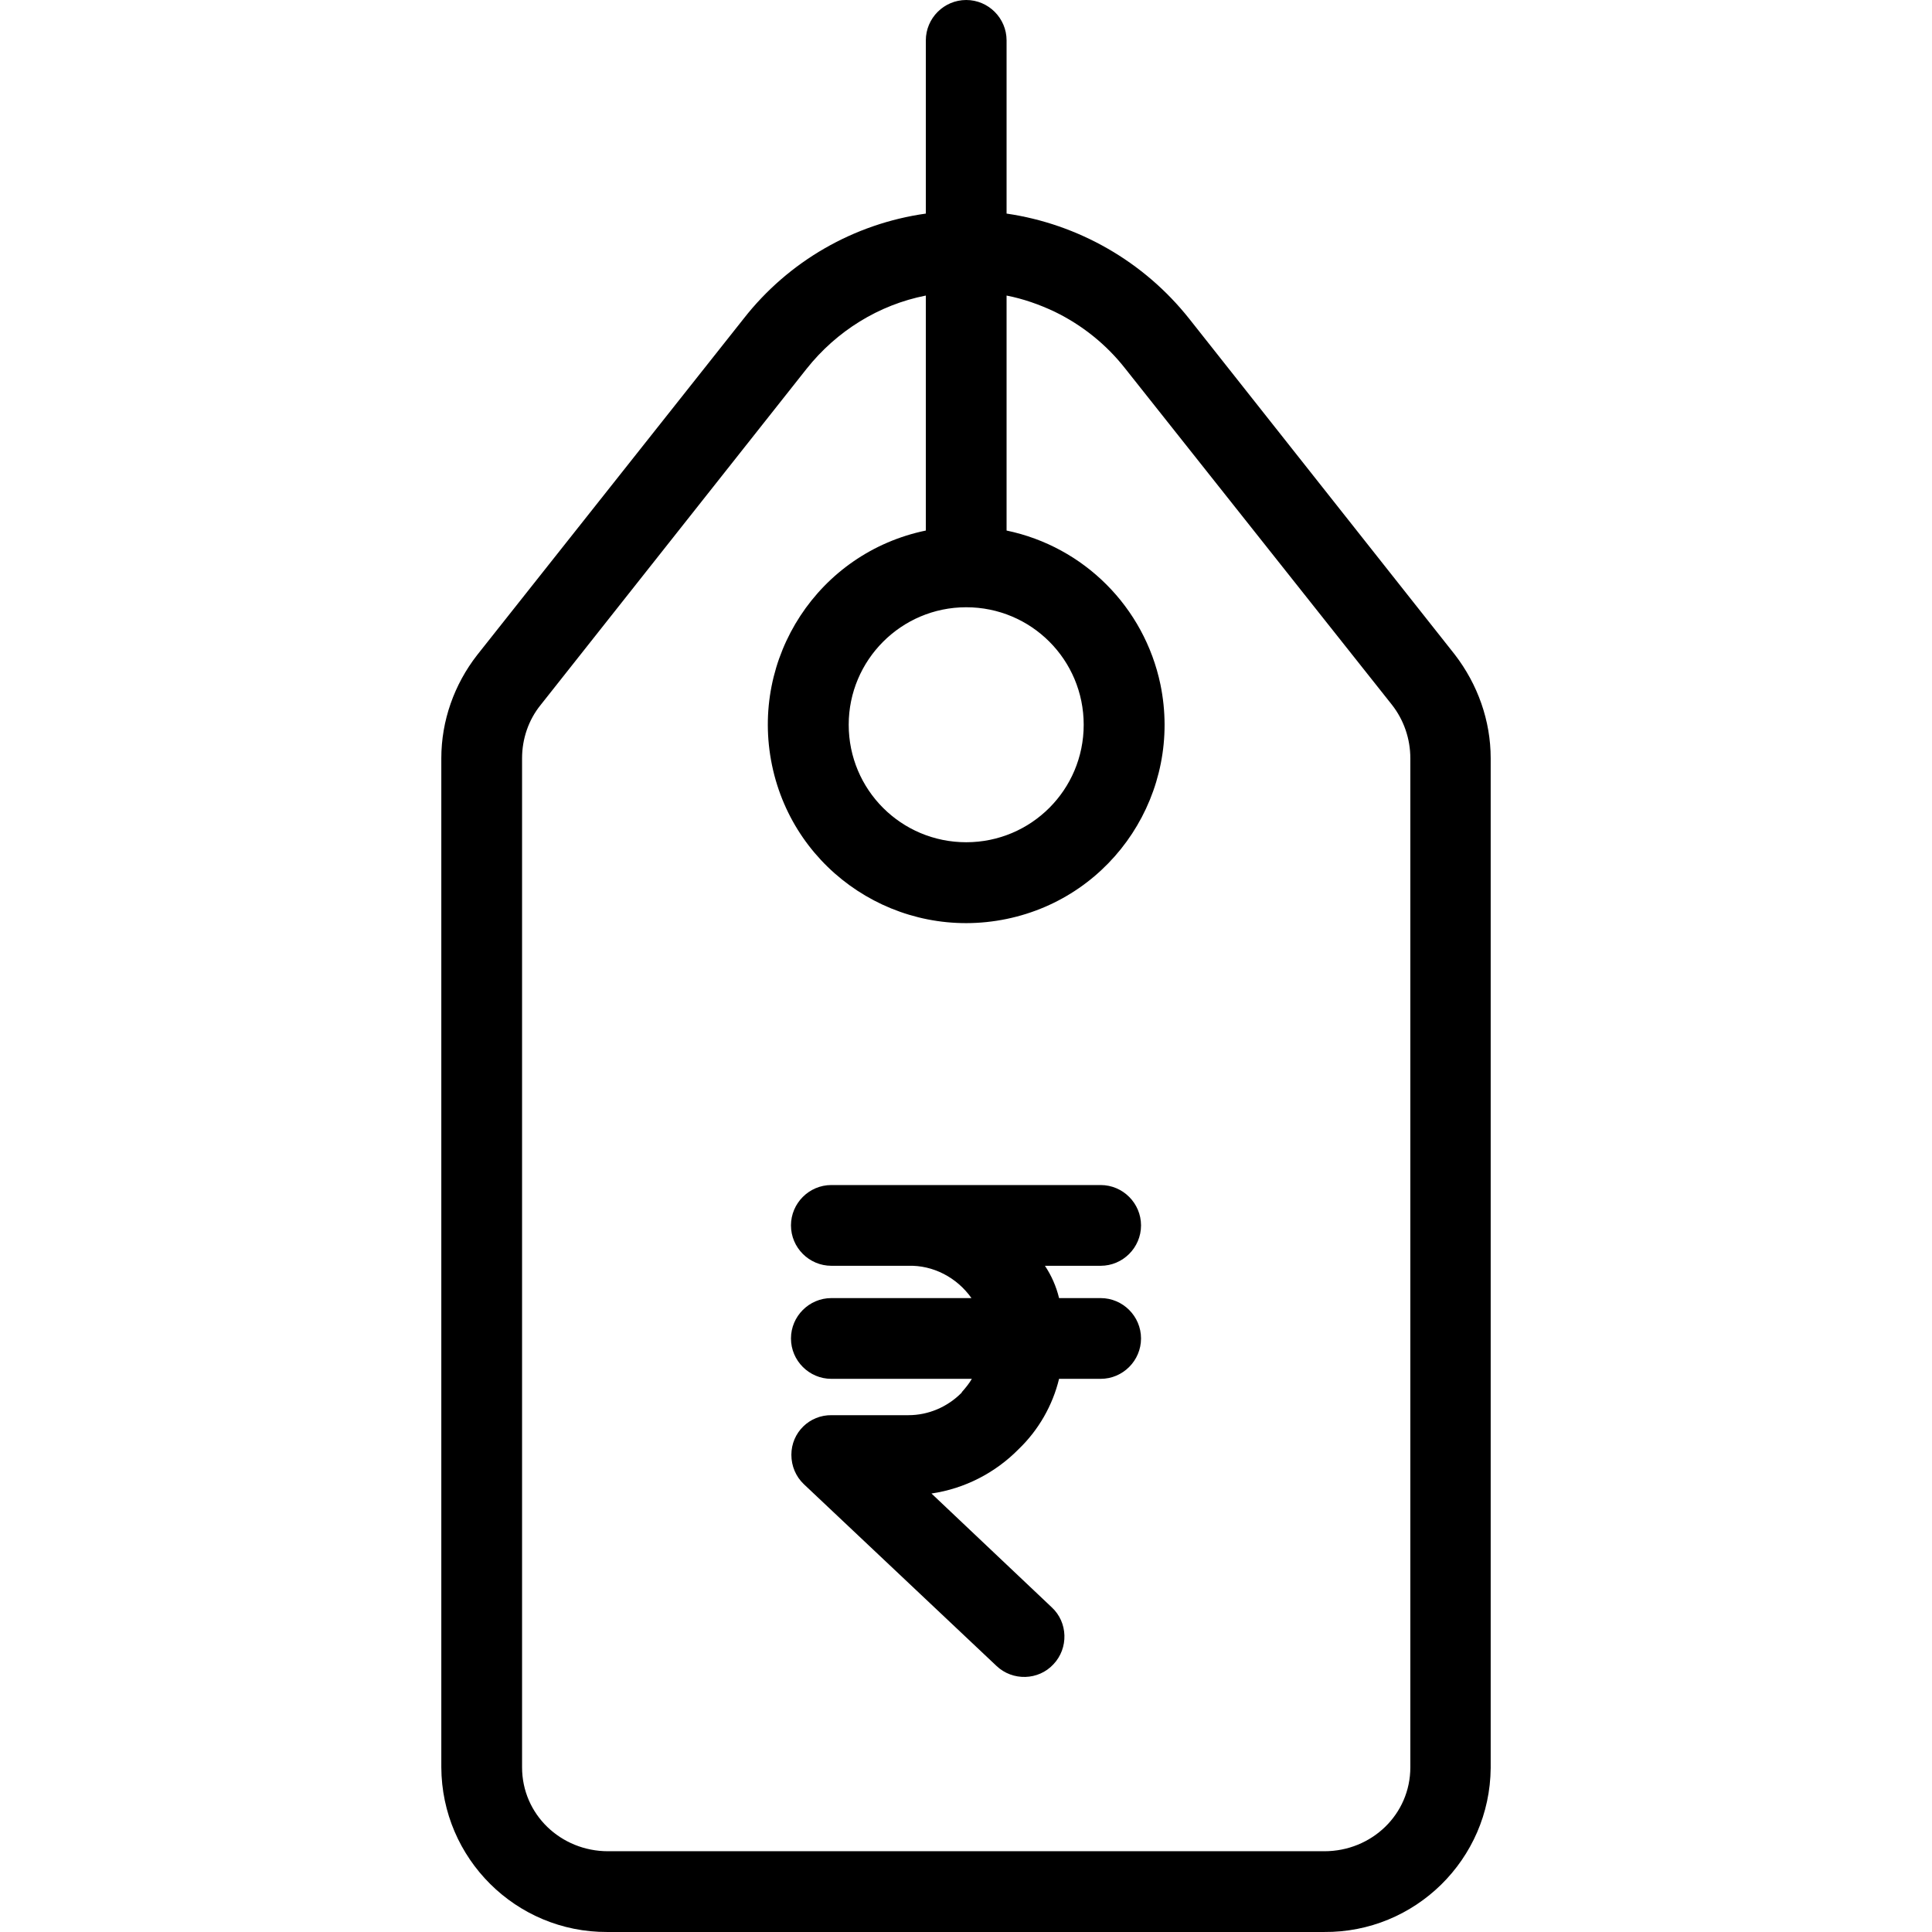
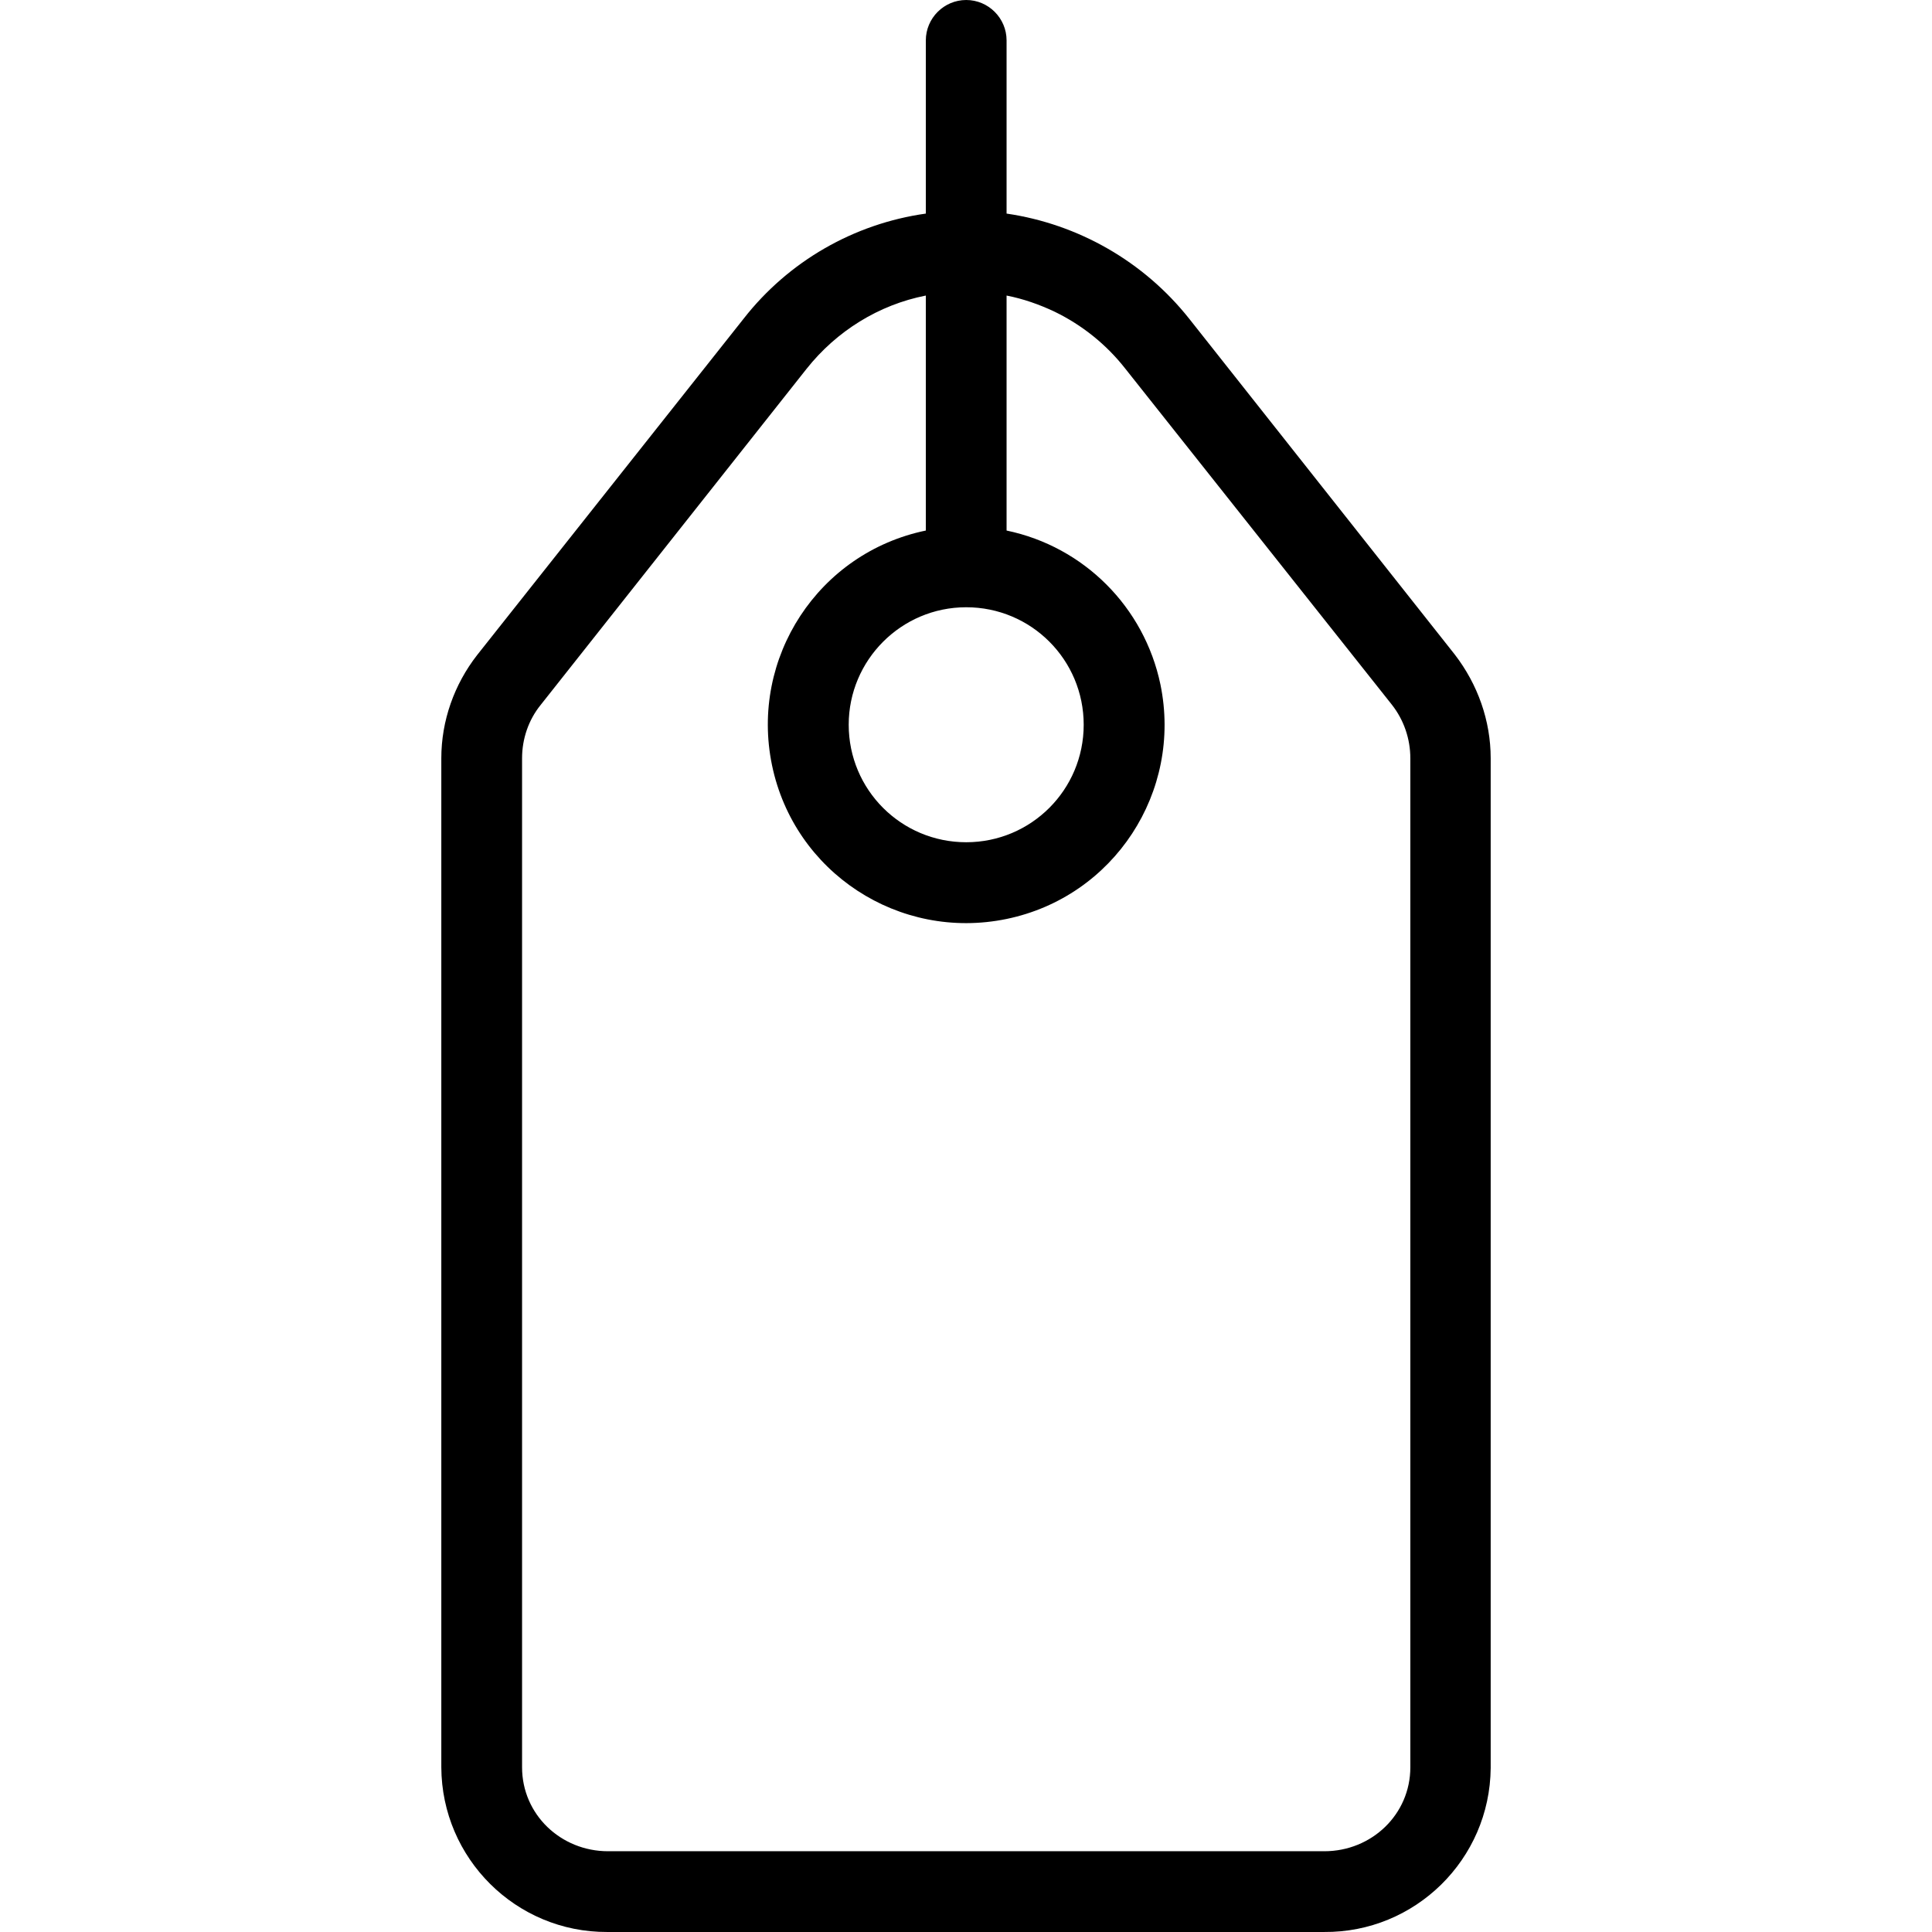
<svg xmlns="http://www.w3.org/2000/svg" id="Capa_1" x="0px" y="0px" viewBox="0 0 478.502 478.502" style="enable-background:new 0 0 478.502 478.502;" xml:space="preserve">
  <g>
    <g>
      <path d="M360.301,162.1l-65.8-83.2c-11.2-14.1-27.4-23.4-45.2-26V10c0-5.5-4.5-10-10-10s-10,4.5-10,10v42.9   c-17.8,2.5-34,11.8-45.1,26l-66,83.3c-5.7,7.3-8.9,16.3-8.9,25.6v249.9c0.1,22.6,18.5,40.9,41.1,40.8c0.1,0,0.1,0,0.2,0h177.3   c22.6,0.2,41.1-18,41.3-40.6c0-0.1,0-0.1,0-0.2V187.8C369.201,178.5,366.001,169.5,360.301,162.1z M239.301,150.4   c16.1,0,29.1,13,29.1,29.1s-13,29.1-29.1,29.1c-16.1,0-29.1-13-29.1-29.1C210.201,163.5,223.201,150.4,239.301,150.4z    M349.301,437.7c0,11.7-9.6,20.8-21.3,20.8h-177.4c-11.7,0-21.3-9.1-21.3-20.8V187.8c0-4.8,1.6-9.5,4.6-13.2l65.9-83.3   c7.4-9.3,17.8-15.8,29.5-18.1v58.2c-26.6,5.5-43.6,31.5-38.1,58.1s31.5,43.6,58.1,38.1c26.6-5.5,43.6-31.5,38.1-58.1   c-4-19.1-18.9-34.1-38.1-38.1V73.2c4.1,0.8,8.1,2.2,11.9,4c6.8,3.3,12.8,8.1,17.5,14.1l66,83.2c3,3.8,4.6,8.5,4.6,13.3V437.7z" />
    </g>
  </g>
  <g>
    <g>
-       <path d="M272.601,321.5h-10.3c-0.7-2.9-1.9-5.6-3.5-8h13.8c5.5,0,10-4.5,10-10s-4.5-10-10-10h-66.7c-5.5,0-10,4.5-10,10   s4.5,10,10,10h19c6.2-0.2,12.1,2.9,15.7,8h-34.7c-5.5,0-10,4.5-10,10s4.5,10,10,10h34.8c-0.7,1.2-1.6,2.3-2.5,3.3   c0,0,0,0.2-0.1,0.2c-3.5,3.5-8.2,5.5-13.1,5.5h-19c-5.5-0.1-10,4.3-10,9.8c0,2.8,1.1,5.4,3.1,7.3l47.7,45c4,3.8,10.4,3.6,14.1-0.4   c3.8-4,3.6-10.4-0.4-14.1l-29.8-28.2c8.2-1.2,15.8-5.1,21.6-11c4.9-4.7,8.4-10.8,10-17.4h10.3c5.5,0,10-4.5,10-10   S278.101,321.5,272.601,321.5z" />
-     </g>
+       </g>
  </g>
  <g />
  <g />
  <g />
  <g />
  <g />
  <g />
  <g />
  <g />
  <g />
  <g />
  <g />
  <g />
  <g />
  <g />
  <g />
</svg>